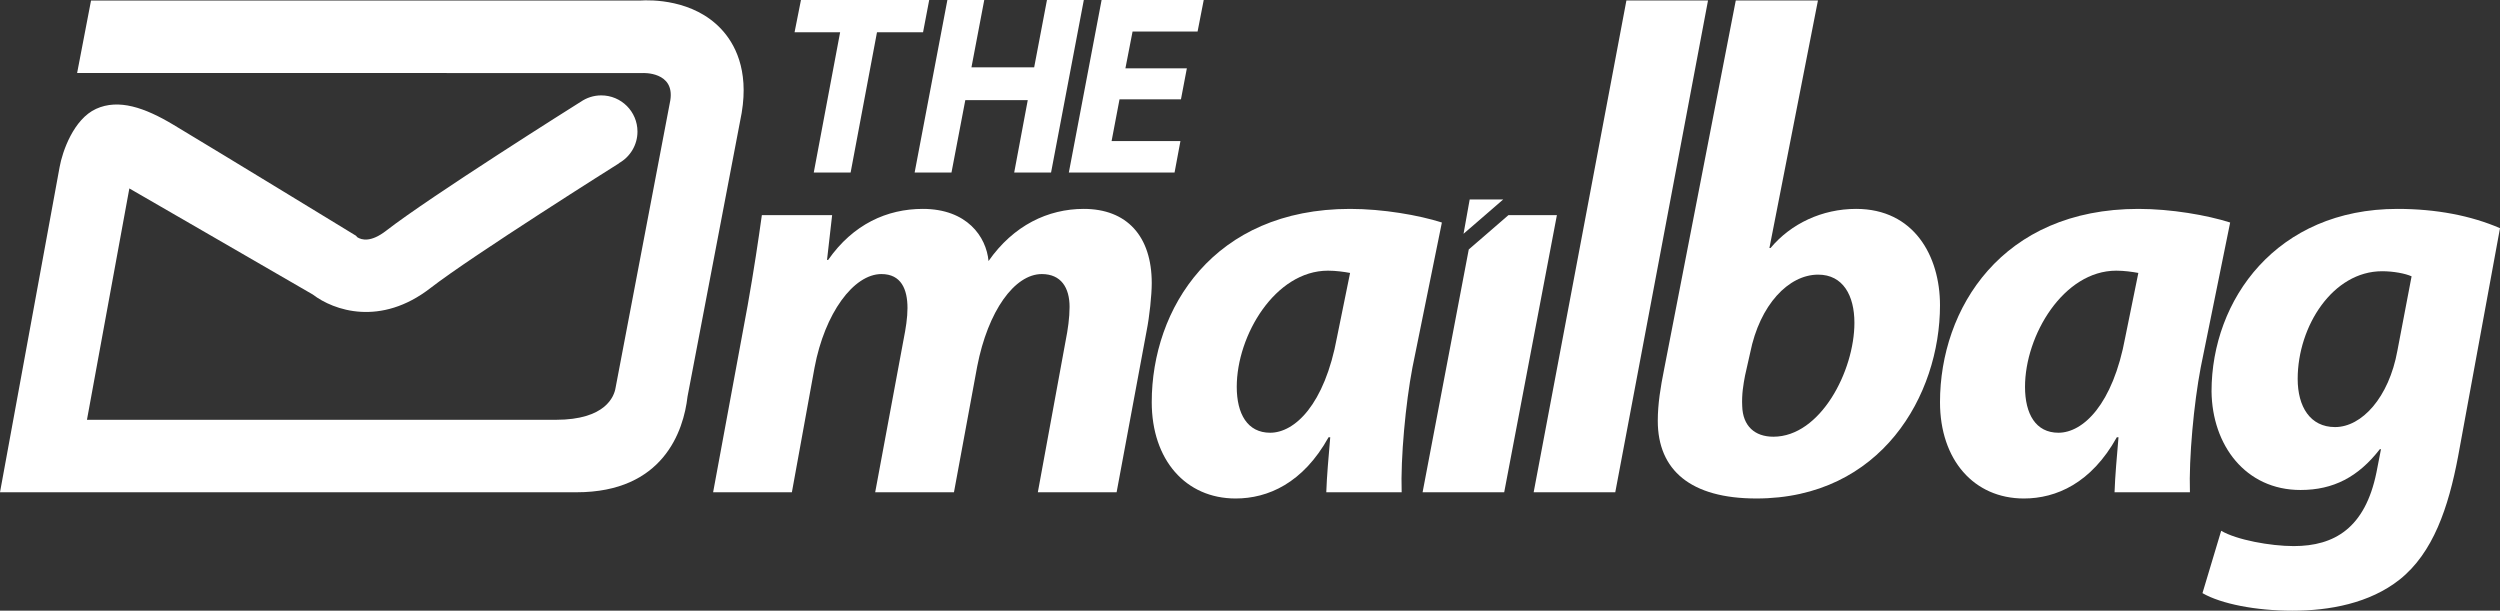
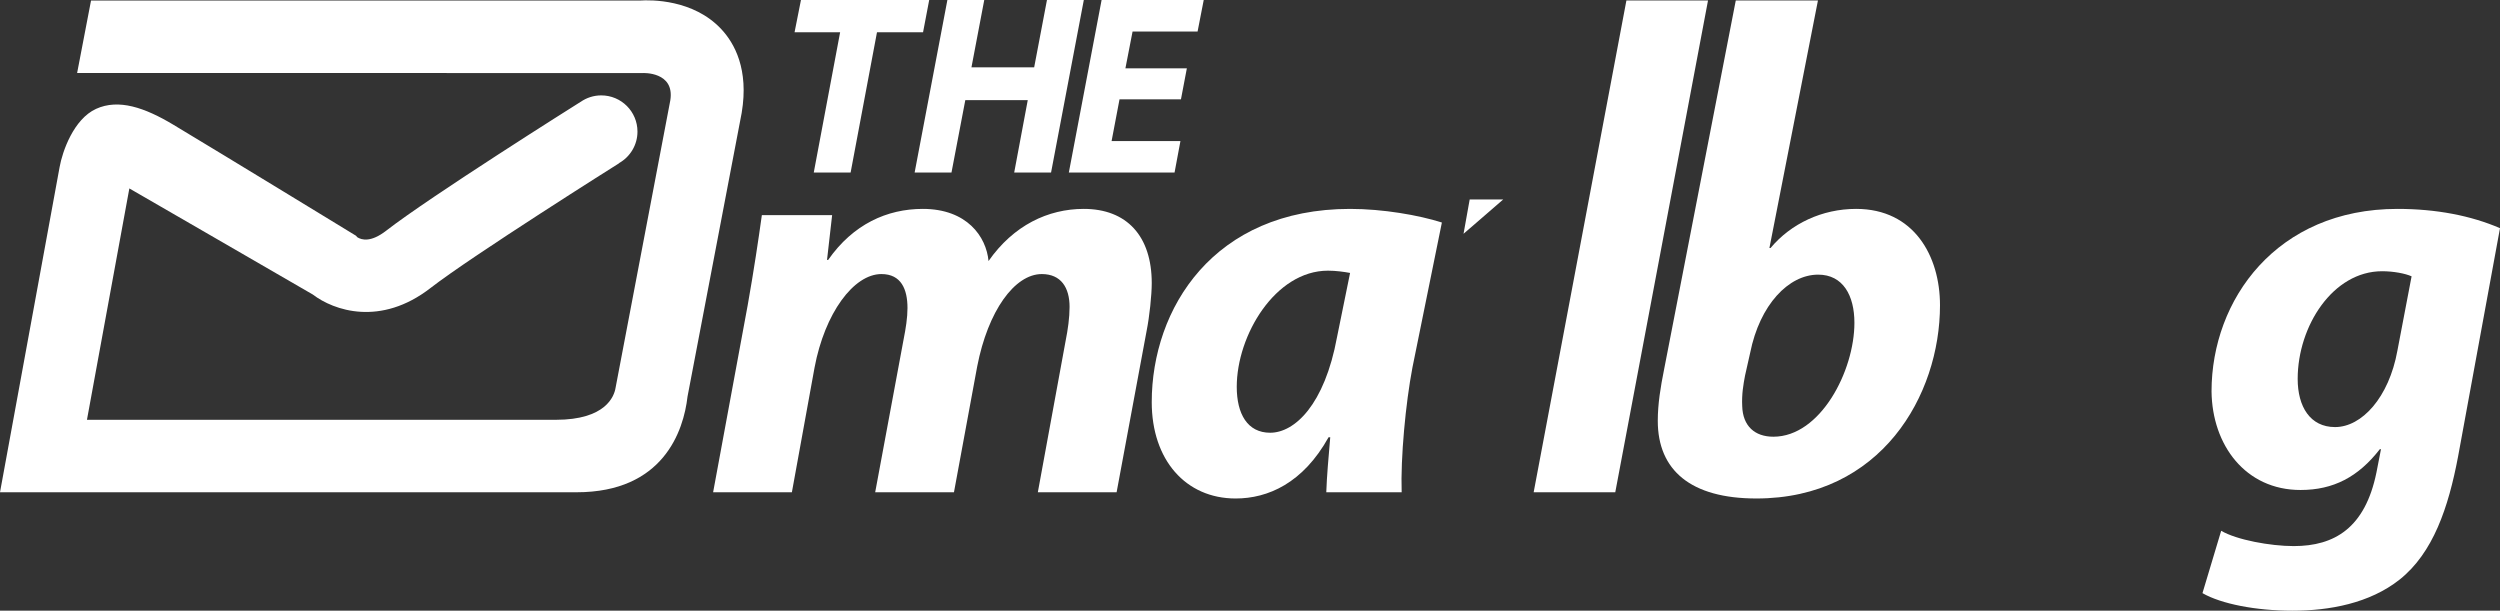
<svg xmlns="http://www.w3.org/2000/svg" id="Layer_2" viewBox="0 0 1280 312.677">
  <rect x="0" y="0" width="1280" height="312.677" fill="#333333" stroke="none" />
  <defs>
    <style>.cls-1{fill:#fff;stroke-width:0px;}</style>
  </defs>
  <g id="Layer_1-2">
    <path class="cls-1" d="M679.057,252.034c.291-8.416,1.16-17.99,2.027-28.148h-.867c-13.062,23.504-31.045,31.342-47.584,31.342-25.537,0-42.945-19.732-42.945-49.325,0-47.874,31.627-98.949,101.554-98.949,16.824,0,35.111,3.193,47,6.97l-15.083,74.279c-3.483,18.276-6.096,46.132-5.513,63.831h-38.59ZM691.242,139.745c-3.188-.583-7.256-1.159-11.31-1.159-26.989,0-46.716,33.071-46.716,59.477,0,13.928,5.513,23.502,17.116,23.502,12.476,0,27.85-14.213,34.238-49.033l6.673-32.787Z" />
    <path class="cls-1" d="M365.118,252.034l17.7-95.756c3.19-17.983,5.513-33.654,7.252-46.131h35.98l-2.611,22.927h.581c12.768-18.282,30.174-26.12,48.457-26.12,22.631,0,32.495,14.219,33.658,26.696,12.766-18.28,30.463-26.696,48.746-26.696,22.052,0,34.817,13.928,34.817,38.014,0,6.09-1.16,17.115-2.612,24.371l-15.377,82.695h-40.331l14.216-77.474c1.163-5.798,2.032-11.894,2.032-17.407,0-9.866-4.351-16.831-14.218-16.831-13.928,0-27.565,18.858-33.078,47.297l-11.896,64.414h-40.331l14.508-78.051c1.16-5.804,2.029-11.316,2.029-16.248,0-9.58-3.191-17.413-13.347-17.413-14.218,0-29.015,20.025-34.239,47.88l-11.605,63.831h-40.331Z" />
-     <path class="cls-1" d="M728.368,252.034l23.637-124.309,20.316-17.579h24.814l-26.982,141.887h-41.786Z" />
    <path class="cls-1" d="M785.236,252.034L832.723.229h41.785l-47.488,251.805h-41.783Z" />
    <path class="cls-1" d="M930.792.229l-24.852,126.748h.583c10.442-12.478,26.397-20.024,43.812-20.024,29.593,0,42.945,24.086,42.945,49.325,0,46.139-30.177,98.949-94.013,98.949-33.655,0-50.485-14.511-50.485-39.75,0-8.707,1.444-17.414,3.193-26.12L888.721.229h42.071ZM893.468,192.258c-.875,4.645-1.749,9.575-1.456,15.671.29,10.158,6.387,15.671,15.961,15.671,24.087,0,41.487-33.66,41.487-58.324,0-13.927-5.805-24.661-18.567-24.661-15.089,0-29.884,15.378-34.813,40.042l-2.611,11.601Z" />
-     <path class="cls-1" d="M1082.647,252.034c.29-8.416,1.158-17.99,2.027-28.148h-.869c-13.059,23.504-31.042,31.342-47.582,31.342-25.537,0-42.943-19.732-42.943-49.325,0-47.874,31.627-98.949,101.553-98.949,16.831,0,35.112,3.193,47.006,6.97l-15.087,74.279c-3.485,18.276-6.097,46.132-5.513,63.831h-38.592ZM1094.832,139.745c-3.193-.583-7.255-1.159-11.317-1.159-26.983,0-46.709,33.071-46.709,59.477,0,13.928,5.507,23.502,17.11,23.502,12.483,0,27.855-14.213,34.243-49.033l6.673-32.787Z" />
    <path class="cls-1" d="M1137.244,271.76c7.832,4.65,25.238,7.838,37.139,7.838,20.895,0,36.557-9.283,42.363-37.723l2.318-11.895h-.584c-11.025,14.221-23.787,20.893-40.618,20.893-28.147,0-45.264-22.92-45.555-50.491,0-47,33.37-93.429,95.172-93.429,20.025,0,37.718,3.484,52.52,9.866l-21.469,116.934c-4.938,26.113-12.77,49.325-29.892,62.961-15.379,12.192-35.98,15.964-54.84,15.964s-36.556-3.485-46.138-8.993l9.582-31.924ZM1234.735,141.482c-3.194-1.451-9.283-2.611-15.088-2.611-25.245,0-43.235,28.149-43.235,55.129,0,14.221,6.381,24.664,19.15,24.664,13.643,0,27.569-15.089,31.917-39.168l7.256-38.015Z" />
    <path class="cls-1" d="M430.144,16.514h-23.327l3.277-16.514h65.659l-3.146,16.514h-23.589l-13.501,71.822h-18.871l13.498-71.822Z" />
    <path class="cls-1" d="M503.937,0l-6.553,34.473h32.108l6.553-34.473h18.87l-16.773,88.335h-18.875l6.945-37.083h-31.976l-7.077,37.083h-18.871L485.062,0h18.875Z" />
    <path class="cls-1" d="M604.65,50.86h-31.456l-4.061,21.362h35.25l-3.01,16.114h-54.128L564.021,0h52.288l-3.142,16.128h-33.289l-3.668,18.871h31.456l-3.016,15.861Z" />
    <polygon class="cls-1" points="769.645 102.124 752.481 102.124 749.332 119.703 769.645 102.124" />
    <path class="cls-1" d="M369.276,14.892C354.949-.405,333.283-.094,327.63.279H46.607l-7.123,37.101,289.589.02s16.491-.85,14.127,13.96l-28.05,147.305c-.703,4.196-4.975,16.273-30.537,16.273H44.519l21.709-118.46c.951.444,84.331,48.831,93.918,54.312,10.745,8.219,34.698,16.52,60.314-3.358,21.219-16.464,95.803-63.4,96.554-63.875l-.041-.064c5.617-3.182,9.413-9.207,9.413-16.12,0-10.234-8.301-18.536-18.536-18.536-3.934,0-7.579,1.235-10.575,3.327l-.01-.013c-3.13,1.964-76.897,48.388-99.551,65.973-7.788,6.039-12.524,4.809-14.825,3.308l-.621-.735s-67.462-41.209-93.49-56.823c-14.784-8.871-28.098-13.37-39.57-8.149-11.515,5.247-17.277,21.843-18.697,29.827L0,252.041h295.215c44.385,0,54.797-31.386,56.8-49.009l27.672-144.948.076-.431c3.691-22.142-3.665-35.48-10.486-42.761Z" />
  </g>
</svg>